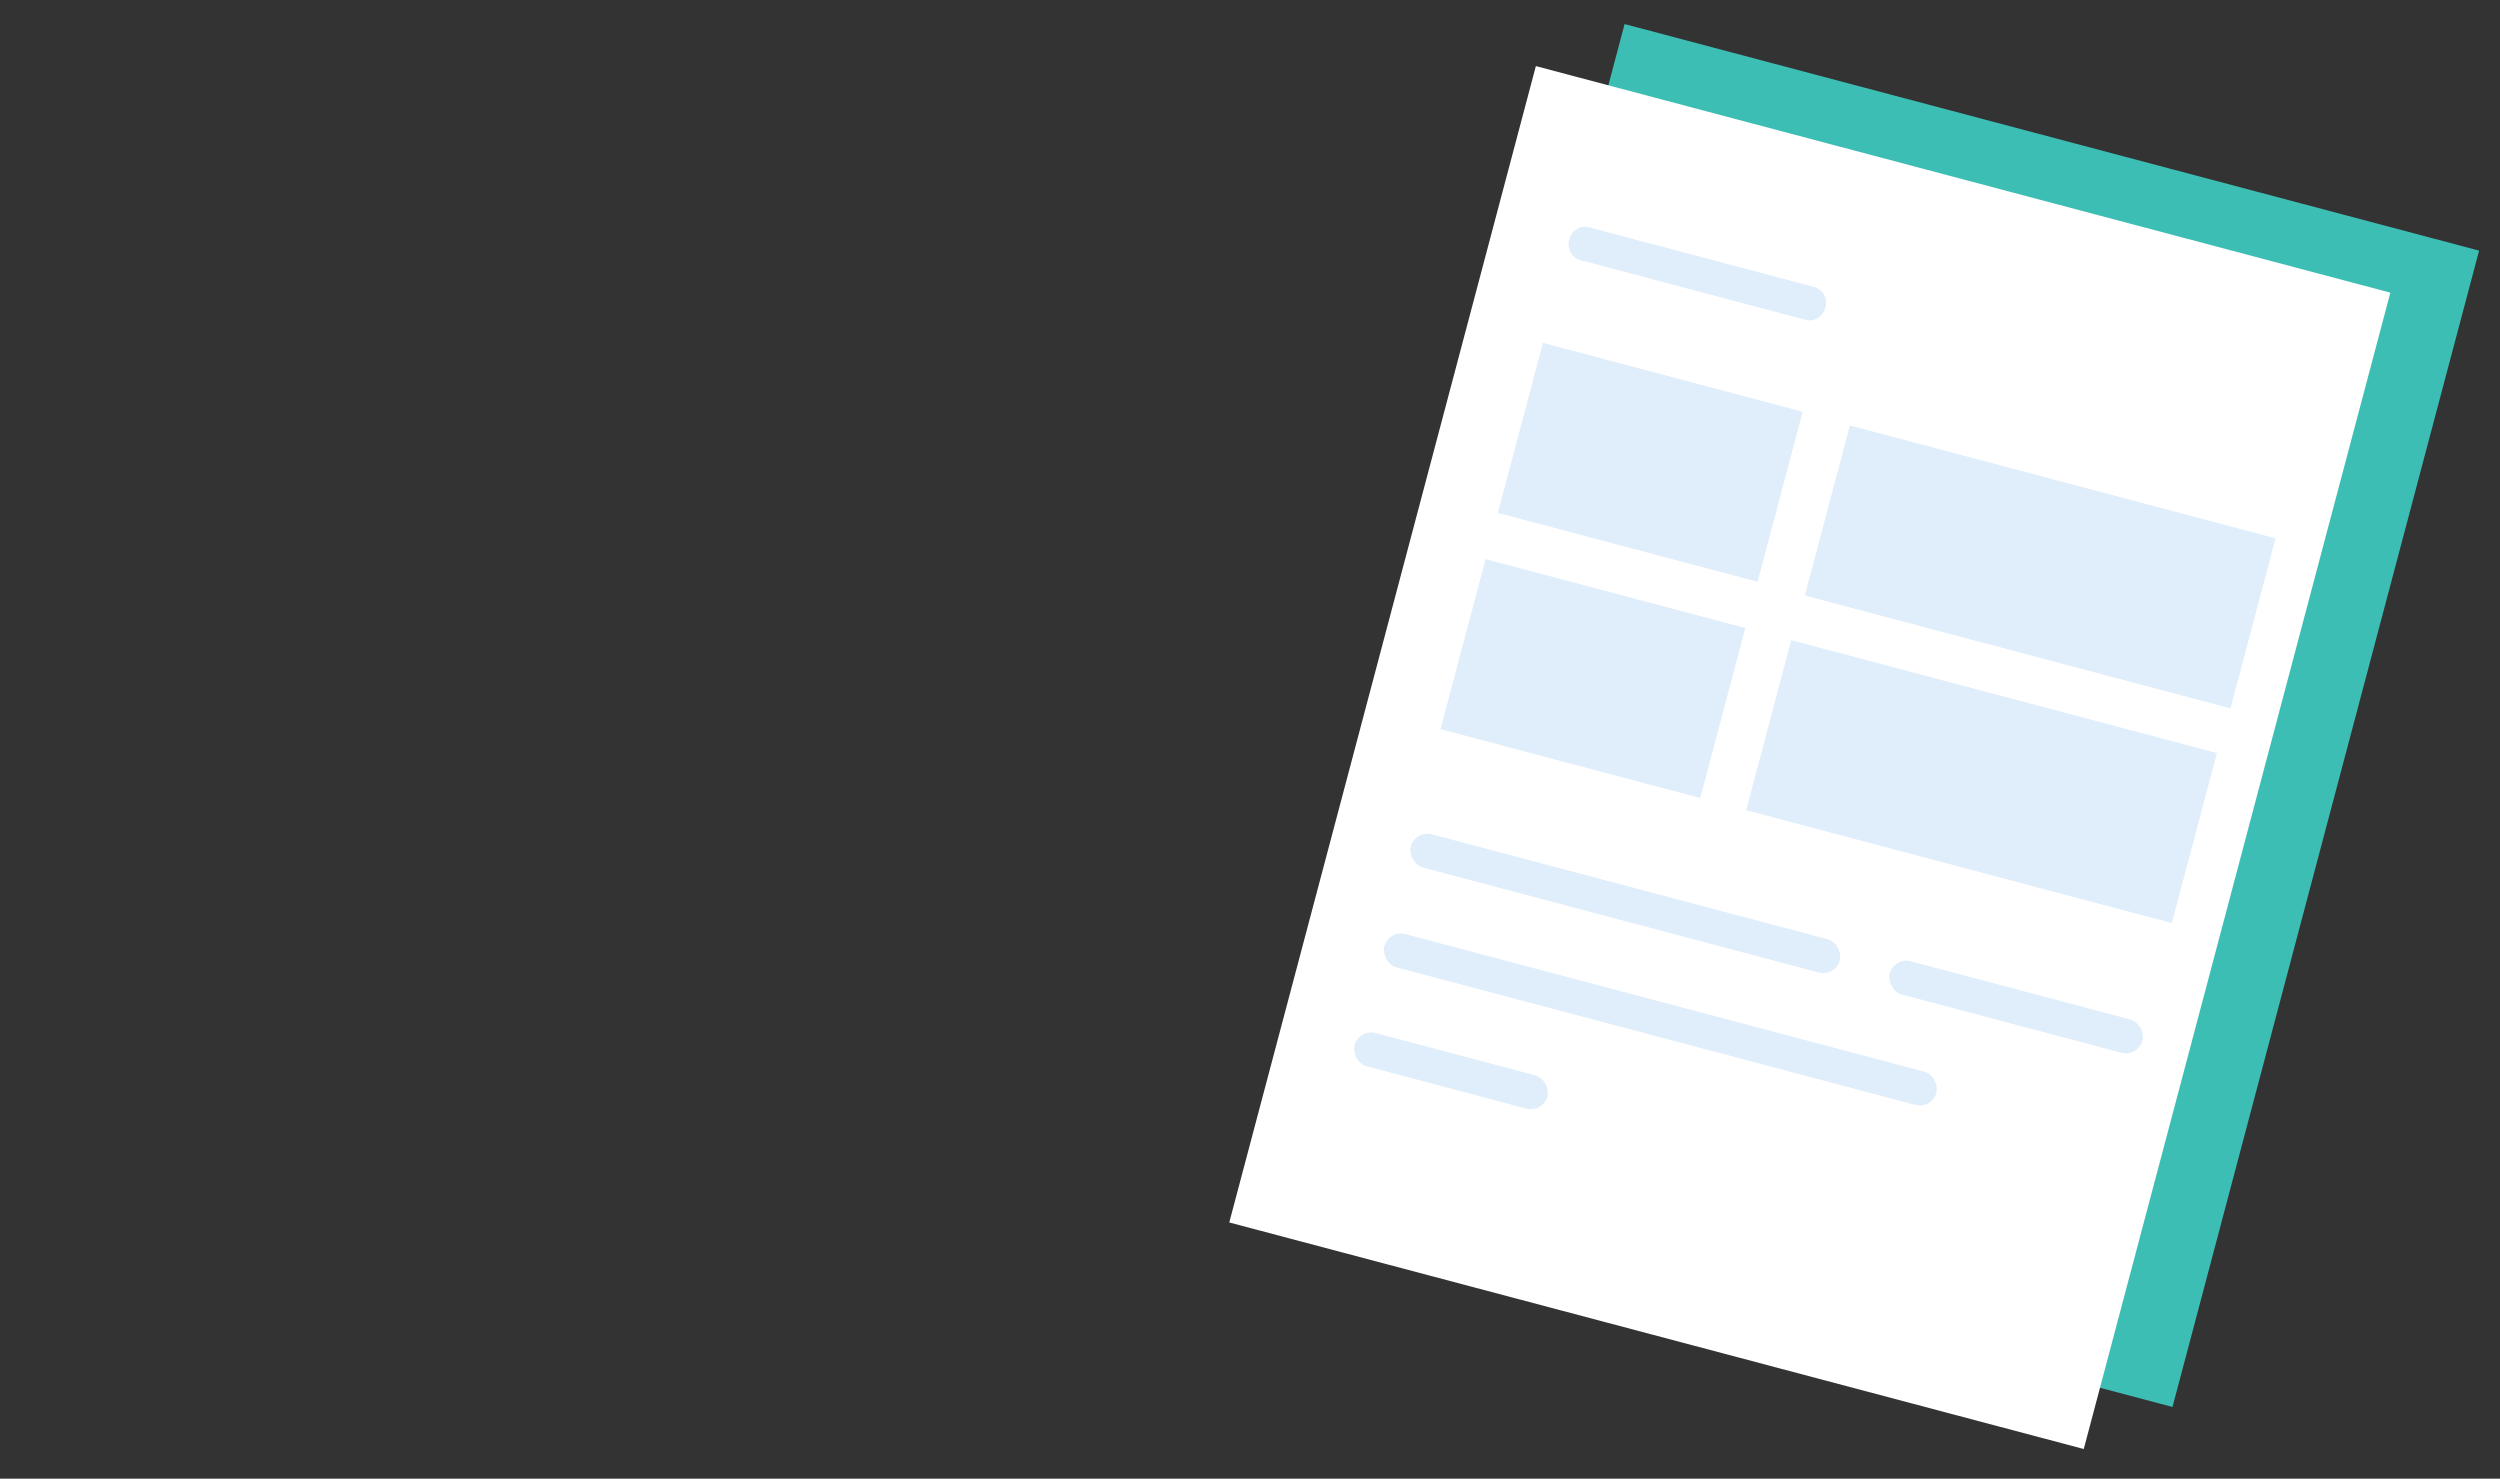
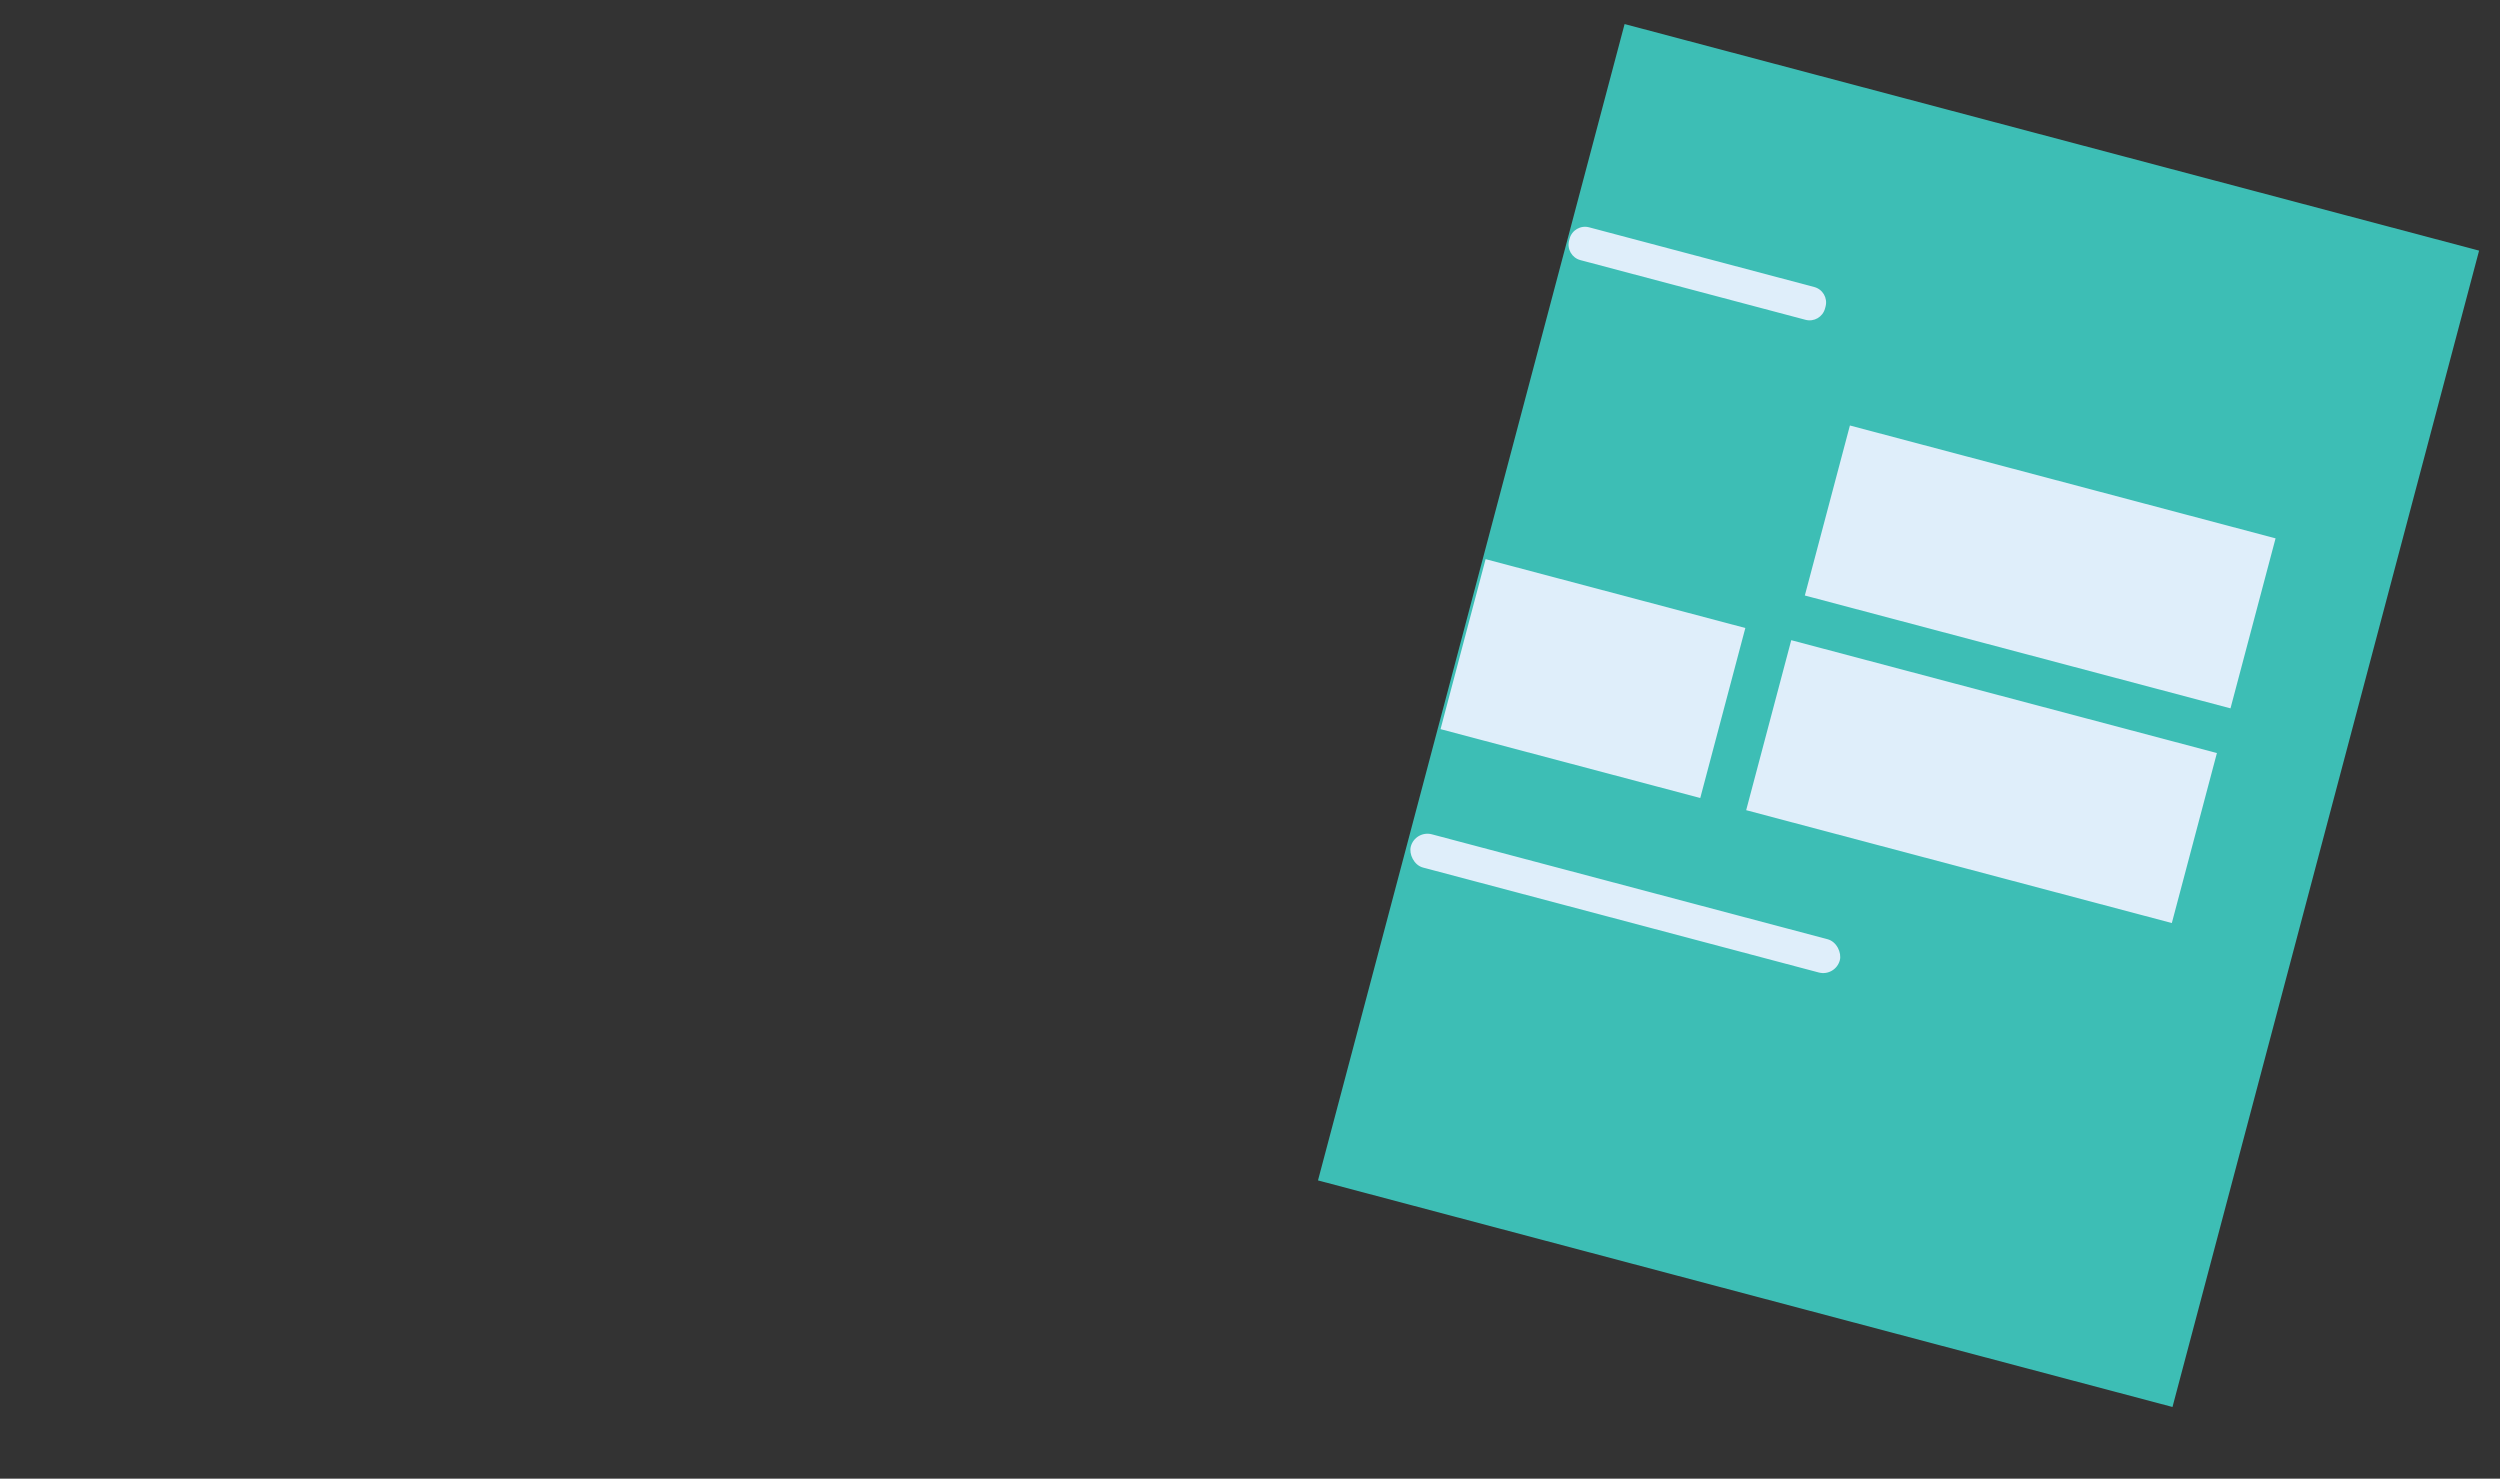
<svg xmlns="http://www.w3.org/2000/svg" width="164" height="97" viewBox="0 0 164 97" fill="none">
  <rect x="0" y="0" width="164" height="97" fill="#333333" stroke="none" />
  <path d="M162.628 16.441L106.573 1.578L86.46 77.435L142.515 92.298L162.628 16.441Z" fill="#3DBEB5" />
-   <path d="M156.807 19.198L100.753 4.336L80.64 80.193L136.694 95.055L156.807 19.198Z" fill="white" />
  <path d="M119.014 18.828L104.245 14.912C103.687 14.764 103.114 15.097 102.966 15.655L102.932 15.785C102.784 16.343 103.116 16.916 103.674 17.064L118.444 20.98C119.002 21.128 119.574 20.795 119.722 20.237L119.757 20.107C119.905 19.549 119.572 18.976 119.014 18.828Z" fill="#DFEEFA" />
  <path d="M145.429 49.4L117.506 41.996L114.549 53.148L142.472 60.552L145.429 49.4Z" fill="#DFEEFA" />
  <path d="M149.277 35.316L121.354 27.912L118.397 39.065L146.32 46.468L149.277 35.316Z" fill="#DFEEFA" />
  <path d="M114.494 41.197L97.456 36.68L94.499 47.832L111.537 52.349L114.494 41.197Z" fill="#DFEEFA" />
-   <path d="M118.255 27.011L101.218 22.494L98.261 33.647L115.298 38.164L118.255 27.011Z" fill="#DFEEFA" />
  <rect x="92.838" y="54.441" width="29.116" height="2.257" rx="1.129" transform="rotate(14.85 92.838 54.441)" fill="#DFEEFA" />
-   <rect x="89.148" y="67.477" width="13.091" height="2.257" rx="1.129" transform="rotate(14.85 89.148 67.477)" fill="#DFEEFA" />
-   <rect x="124.254" y="62.772" width="17.154" height="2.257" rx="1.129" transform="rotate(14.85 124.254 62.772)" fill="#DFEEFA" />
-   <rect x="91.103" y="60.988" width="37.467" height="2.257" rx="1.129" transform="rotate(14.85 91.103 60.988)" fill="#DFEEFA" />
</svg>